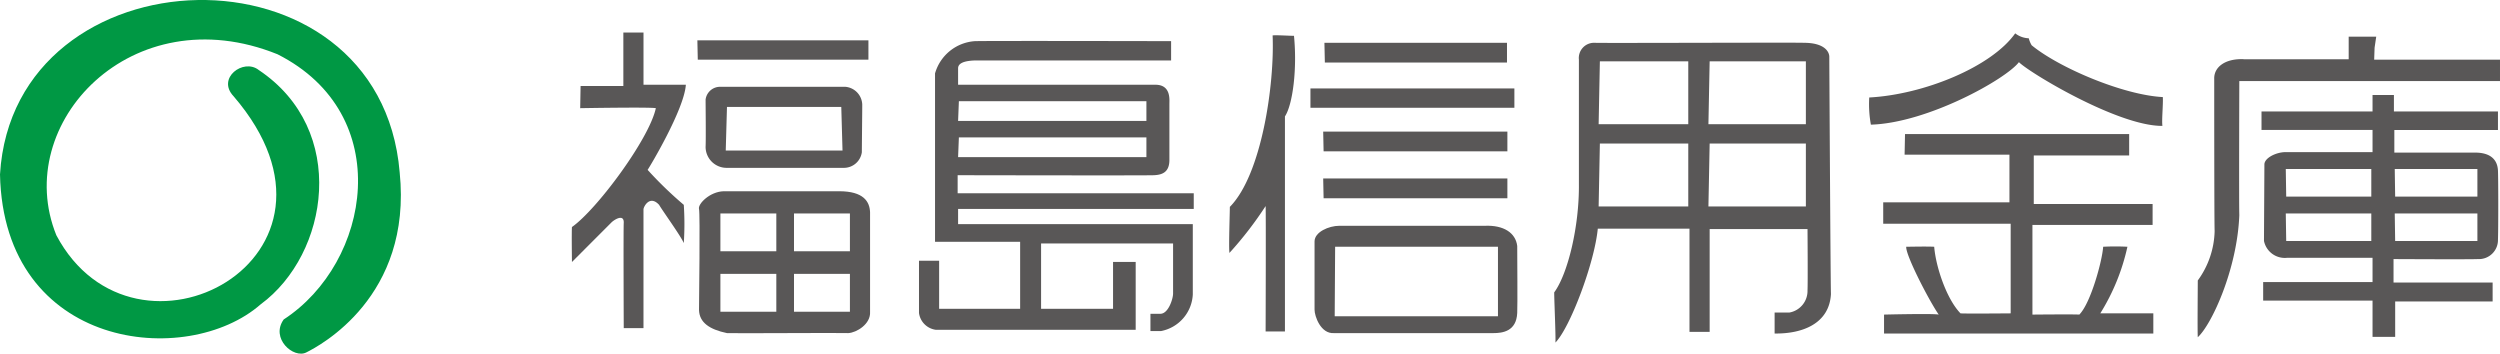
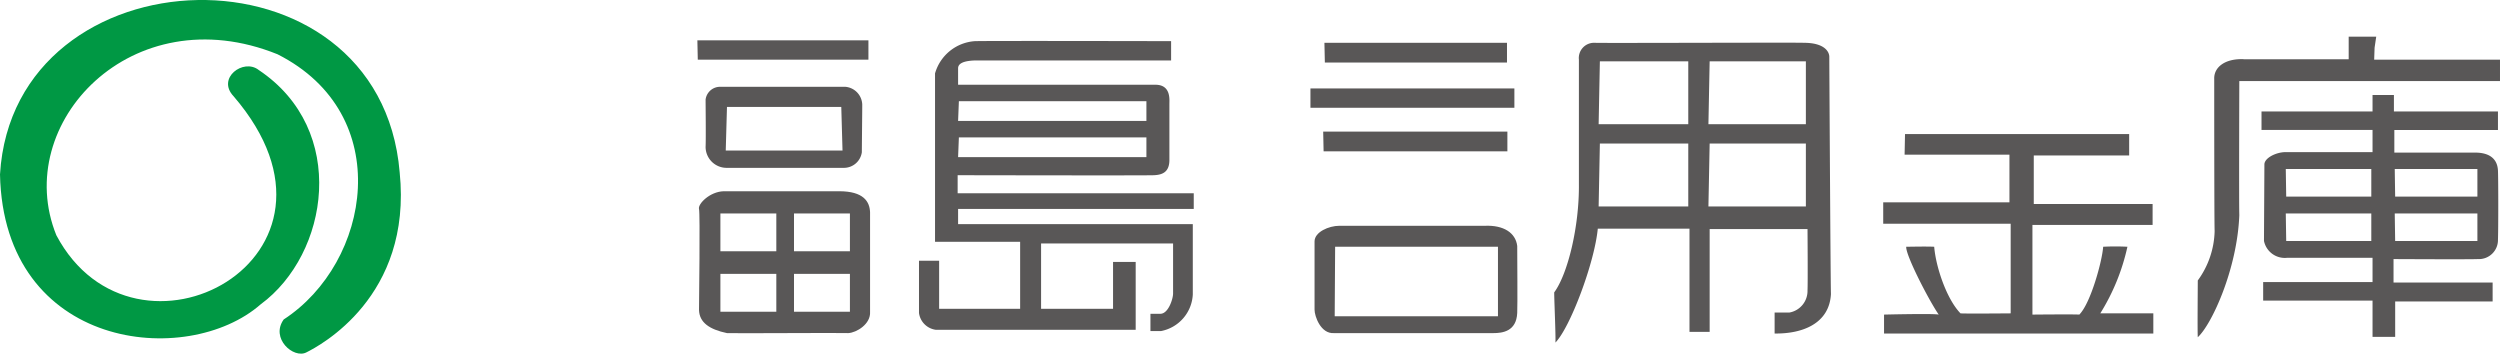
<svg xmlns="http://www.w3.org/2000/svg" height="34.37" viewBox="0 0 242.948 34.37" width="242.948">
  <g fill="#595757">
    <path d="m562.947 34.608h8.032v2.677h-7.992zm-10.589 0h8.311v2.677h-8.269zm10.589-4.316h8.032v2.678h-7.992zm-10.589 0h8.311v2.678h-8.269zm-2.318-3.8h10.749v2.158h-8.471c-.879 0-2.038.559-2.038 1.2 0 .679-.04 6.673-.04 7.432a2.065 2.065 0 0 0 2.238 1.638h8.311v2.358h-10.629v1.8h10.629v3.522h2.2v-3.441h9.47v-1.838h-9.63v-2.278s7.432.04 8.191 0a1.856 1.856 0 0 0 1.958-1.918c.04-.879.04-5.754 0-6.673s-.559-1.758-2.238-1.758h-7.832v-2.194h10.07v-1.8h-10.111v-1.6h-2.078v1.6h-10.789v1.8z" transform="translate(-330.228 -13.866)" />
    <path d="m538.949 11.1h10.189v-2.2h2.677l-.16 1.079-.04 1.159h12.227v2.078h-25.333s-.04 12.147 0 13.026c-.2 5.235-2.677 10.629-4.036 11.868-.04-.6 0-4.755 0-5.514a8.456 8.456 0 0 0 1.638-4.8c-.04-.919-.04-13.626-.04-14.785-.04-1.159 1.079-2 2.877-1.918" transform="translate(-320.895 -5.34)" />
    <path d="m460.118 32.6h21.782v2.078h-9.27v4.715h11.548v2.038h-11.678v8.711s4-.04 4.555 0c1.119-1.119 2.238-5.275 2.318-6.593a23.193 23.193 0 0 1 2.358 0 20.57 20.57 0 0 1 -2.637 6.473h5.155v1.958h-26.169v-1.838s4.835-.12 5.314 0c-.919-1.319-3.237-5.794-3.157-6.593.36 0 1.958-.04 2.717 0 .16 1.958 1.2 5.075 2.557 6.473.44.04 4.875 0 4.875 0v-8.711h-12.386v-2.078h12.267v-4.633h-10.189z" transform="translate(-274.99 -19.57)" />
-     <path d="m454.561 14.334c5.275-.28 11.868-2.957 14.185-6.234a2.249 2.249 0 0 0 1.319.48 2.473 2.473 0 0 0 .28.679c2.677 2.2 8.911 4.835 12.747 5.035.04.759-.12 2.238-.04 2.8-4.276.04-12.907-5.155-13.946-6.194-1.239 1.638-8.871 5.914-14.385 6.074a11.146 11.146 0 0 1 -.16-2.637" transform="translate(-272.91 -4.86)" />
    <path d="m393.1 20.173h9.35v6.114h-9.47zm-10.669 0h8.591v6.114h-8.711zm10.669-7.992h9.35v6.114h-9.47zm-10.669 0h8.591v6.114h-8.711zm-2.038-.16v12.107c.04 4.116-1.079 8.711-2.4 10.509 0 .759.16 4.276.12 4.875 1.439-1.478 3.8-7.752 4.116-11.069h8.911v10.03h1.96v-9.99h9.51s.04 5.195 0 5.954a2.134 2.134 0 0 1 -1.758 2.158h-1.439v2.038c2.637.04 5.315-.919 5.474-3.836-.04-1.079-.16-22.617-.16-23.056s-.4-1.359-2.477-1.359c-.879-.04-19.5.04-20.379 0a1.478 1.478 0 0 0 -1.478 1.638" transform="translate(-226.957 -6.223)" />
    <path d="m321.7 56.929h15.824v6.753h-15.866zm-2-.519v6.633c0 .639.6 2.358 1.878 2.278h15.5c.879 0 2.238-.16 2.318-1.958.04-.759 0-5.434 0-6.513-.16-1.279-1.319-2.038-3.157-1.958h-14.139c-1 0-2.4.6-2.4 1.518" transform="translate(-191.953 -32.95)" />
-     <path d="m321.8 43.4h17.9v1.918h-17.86z" transform="translate(-193.213 -26.054)" />
    <path d="m321.8 32h17.9v1.918h-17.86z" transform="translate(-193.213 -19.209)" />
    <path d="m127.348 8.595h19.819v1.878h-19.819z" />
    <path d="m322.1 10.4h17.742v1.918h-17.7z" transform="translate(-193.394 -6.24)" />
-     <path d="m303.154 8.583c.479-.04 1.518.04 2.078.04.32 3.237-.12 6.673-.879 7.832v20.9h-1.878s.04-11.588 0-12.187a35.318 35.318 0 0 1 -3.516 4.555c-.08-.639.04-3.876.04-4.475 3.117-3.157 4.355-11.988 4.156-16.663" transform="translate(-179.483 -5.143)" />
    <path d="m227.376 19.324h18.224v1.918h-18.3zm0-3.516h18.224v1.918h-18.3zm-2.318-2.717v16.382h8.271v6.513h-7.872v-4.675h-1.957v5.075a1.9 1.9 0 0 0 1.638 1.638h19.42v-6.593h-2.2v4.555h-6.993v-6.353h12.827v4.875c0 .48-.44 1.918-1.2 1.958h-1v1.678h1.039a3.813 3.813 0 0 0 3.077-3.556v-6.833h-22.808v-1.479h22.9v-1.518h-22.944v-1.758s18.7.04 19.1 0c.719-.04 1.478-.24 1.478-1.478v-5.435c0-.44.16-1.878-1.359-1.878h-19.175v-1.6c0-.48.559-.719 1.6-.759h19.1v-1.877s-17.622-.04-19.06 0a4.332 4.332 0 0 0 -3.876 3.117" transform="translate(-134.193 -5.974)" />
    <path d="m179.218 54.532h5.434v3.676h-5.434zm-7.153 0h5.435v3.676h-5.434zm7.153-5.874h5.434v3.676h-5.434zm-7.153 0h5.435v3.676h-5.434zm-2.078-.44c.12.479 0 9.19 0 9.83.04 1.2 1 1.878 2.717 2.238.24.04 11.348-.04 11.788 0 .8-.04 2.2-.879 2.118-2.078v-9.67c-.04-1.039-.639-2.038-3-2.038h-11.225c-1.359.04-2.517 1.239-2.4 1.718" transform="translate(-102.058 -27.915)" />
    <path d="m173.676 23.058h11.108l.12 4.236h-11.348zm-2.078-.719c0 .48.04 3.836 0 4.6a2.042 2.042 0 0 0 2.038 2.038h11.388a1.761 1.761 0 0 0 1.758-1.518c0-.4.04-3.956.04-4.6a1.793 1.793 0 0 0 -1.638-1.758h-12.108a1.42 1.42 0 0 0 -1.478 1.239" transform="translate(-103.029 -12.665)" />
    <path d="m169.6 9.8h16.623v1.878h-16.583z" transform="translate(-101.83 -5.88)" />
-     <path d="m139.912 13.095h4.156v-5.195h1.958v5.075h4.116c-.16 2.4-3.516 7.992-3.716 8.271a37.289 37.289 0 0 0 3.516 3.4 28.681 28.681 0 0 1 0 3.716c-.28-.679-2.078-3.157-2.4-3.716-.919-1-1.518.2-1.518.44v11.544h-1.918s-.04-9.67 0-10.229c.04-.919-.919-.32-1.2-.04l-3.833 3.839s-.04-2.917 0-3.4c2.4-1.678 7.512-8.551 8.152-11.548-.559-.12-7.352 0-7.352 0z" transform="translate(-83.491 -4.739)" />
  </g>
  <path d="m25.134 6.787c8.751 5.834 6.833 17.9.2 22.776-7.153 6.274-24.974 4.437-25.334-12.626 1.319-21.978 36.922-23.137 38.84-.2 1.239 12.107-7.792 16.862-9.071 17.5-1.239.639-3.516-1.359-2.2-3.2 8.471-5.514 10.949-19.939-.6-25.773-14.142-5.709-25.89 6.718-21.495 17.586 7.632 14.386 30.726 2.198 17.226-13.505-1.678-1.758.959-3.716 2.437-2.557" fill="#009844" transform="translate(0 .01)" />
</svg>